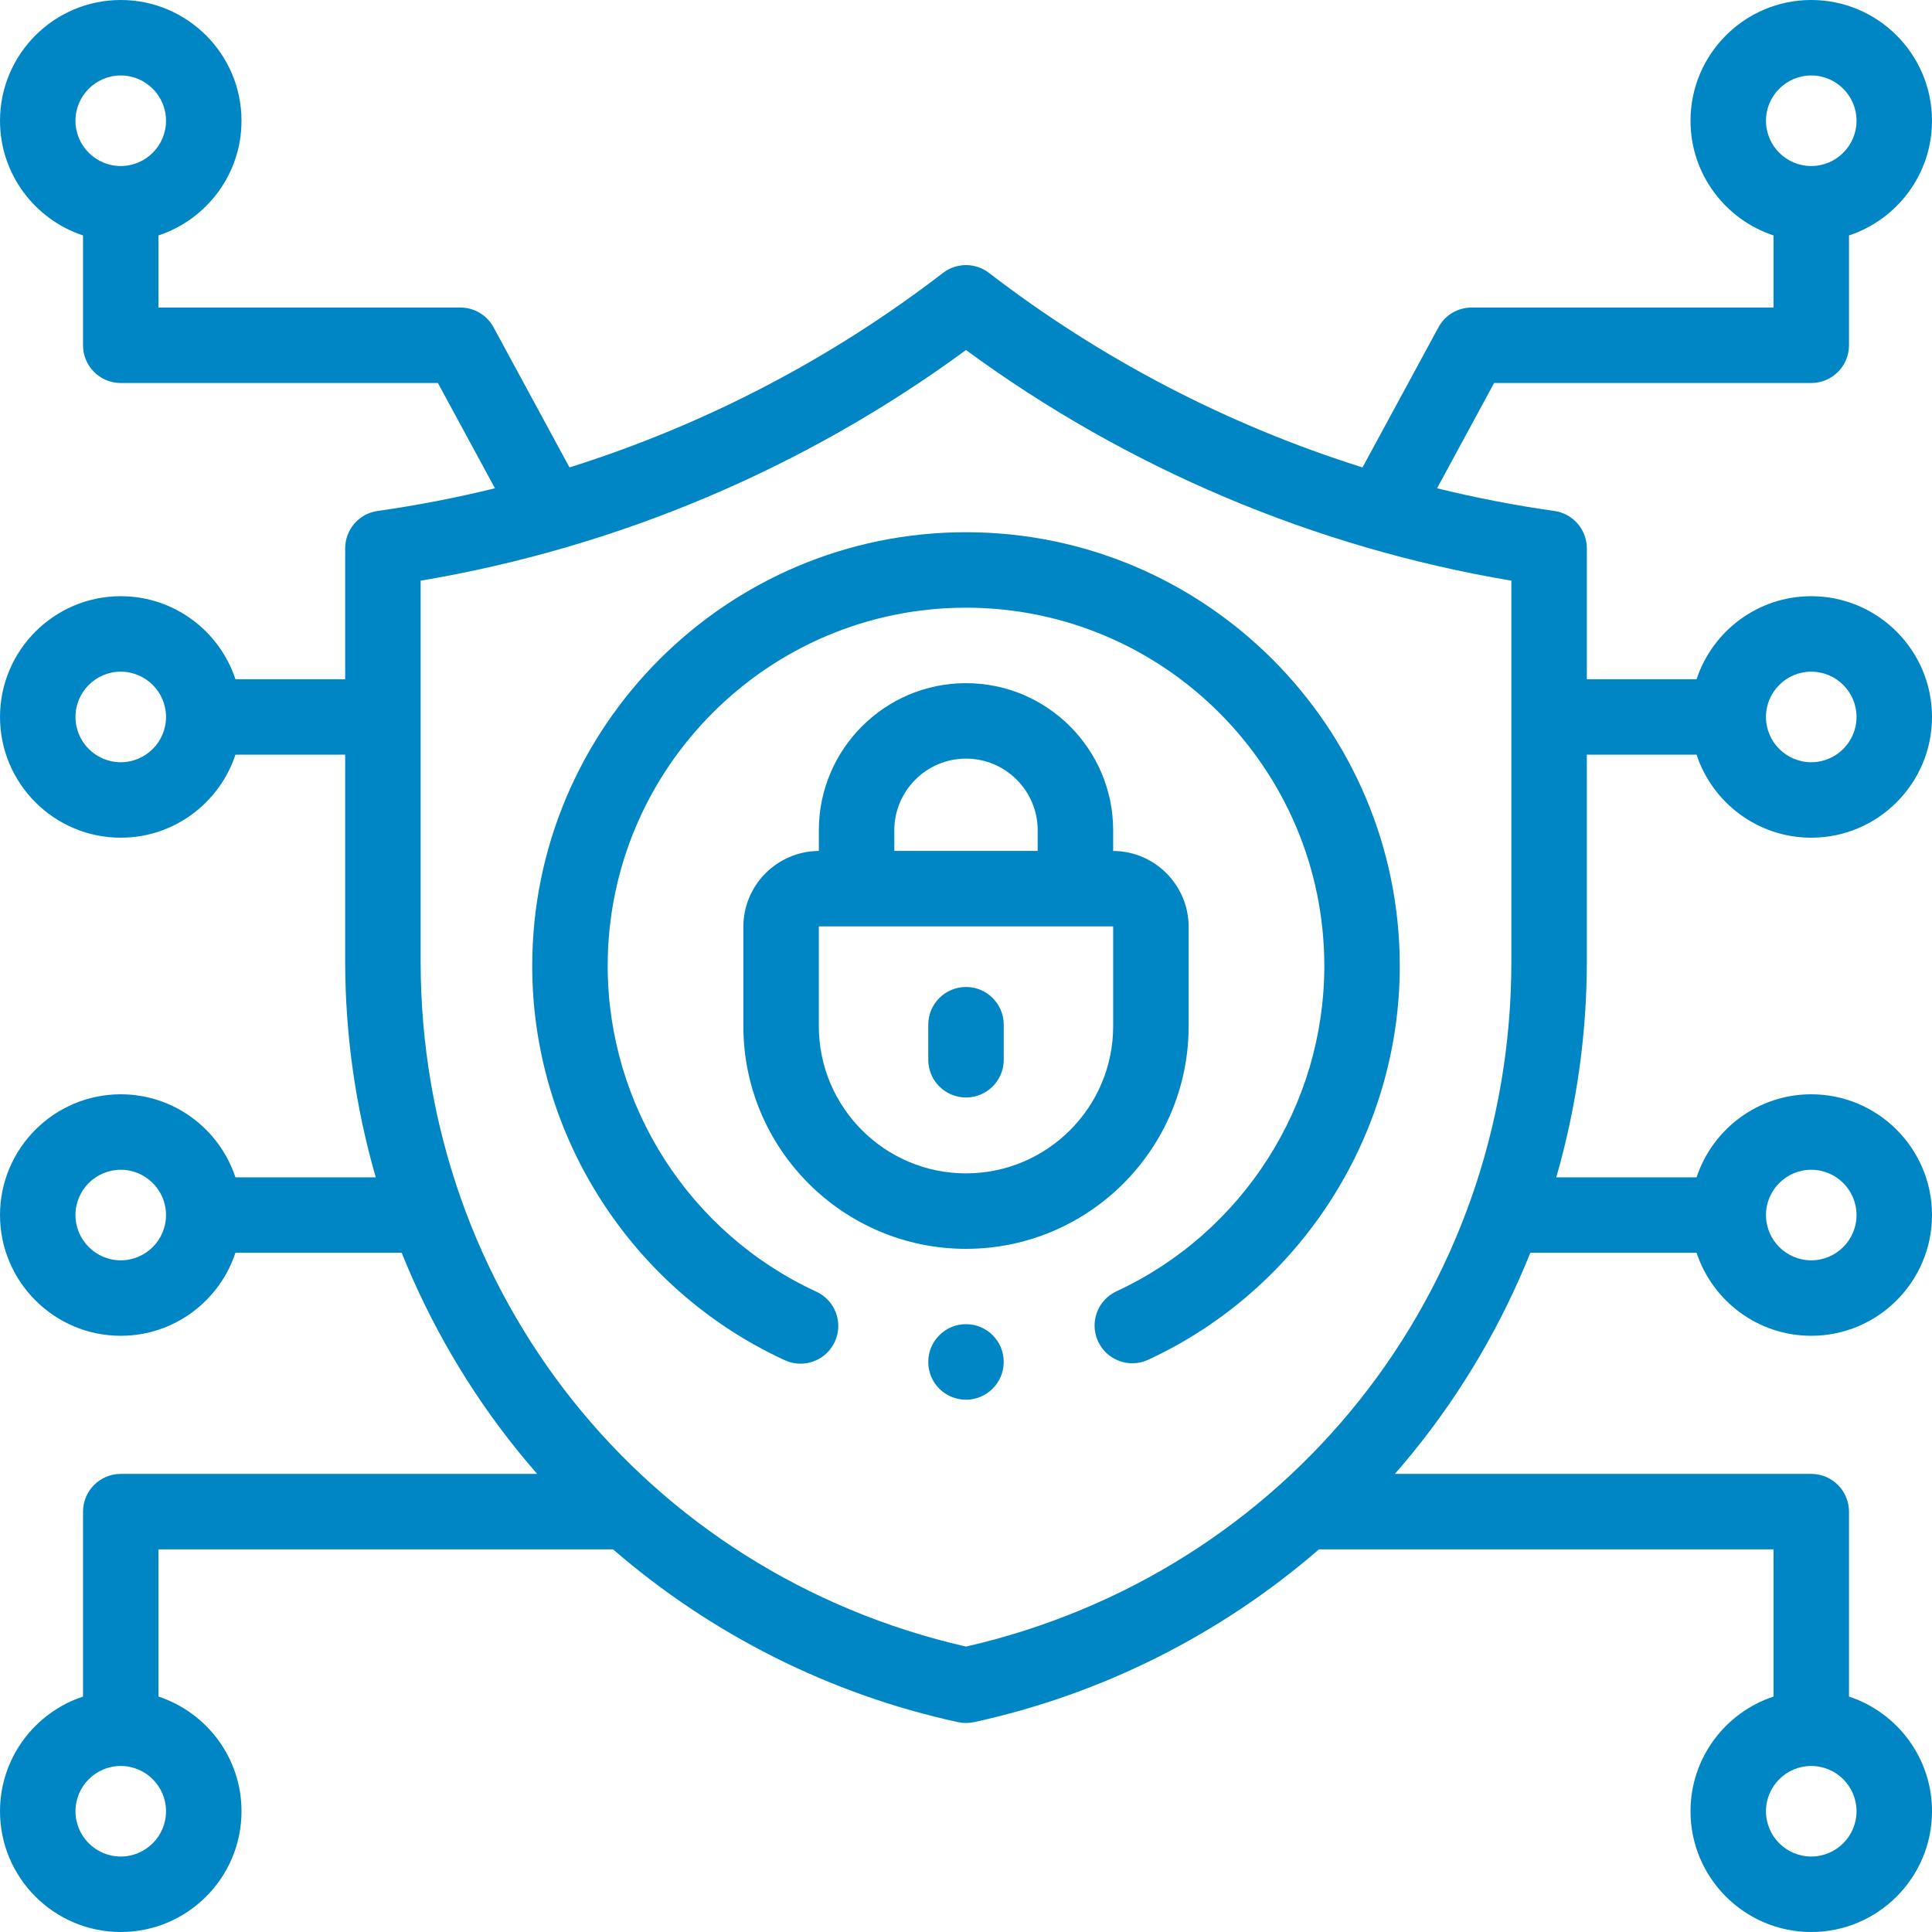
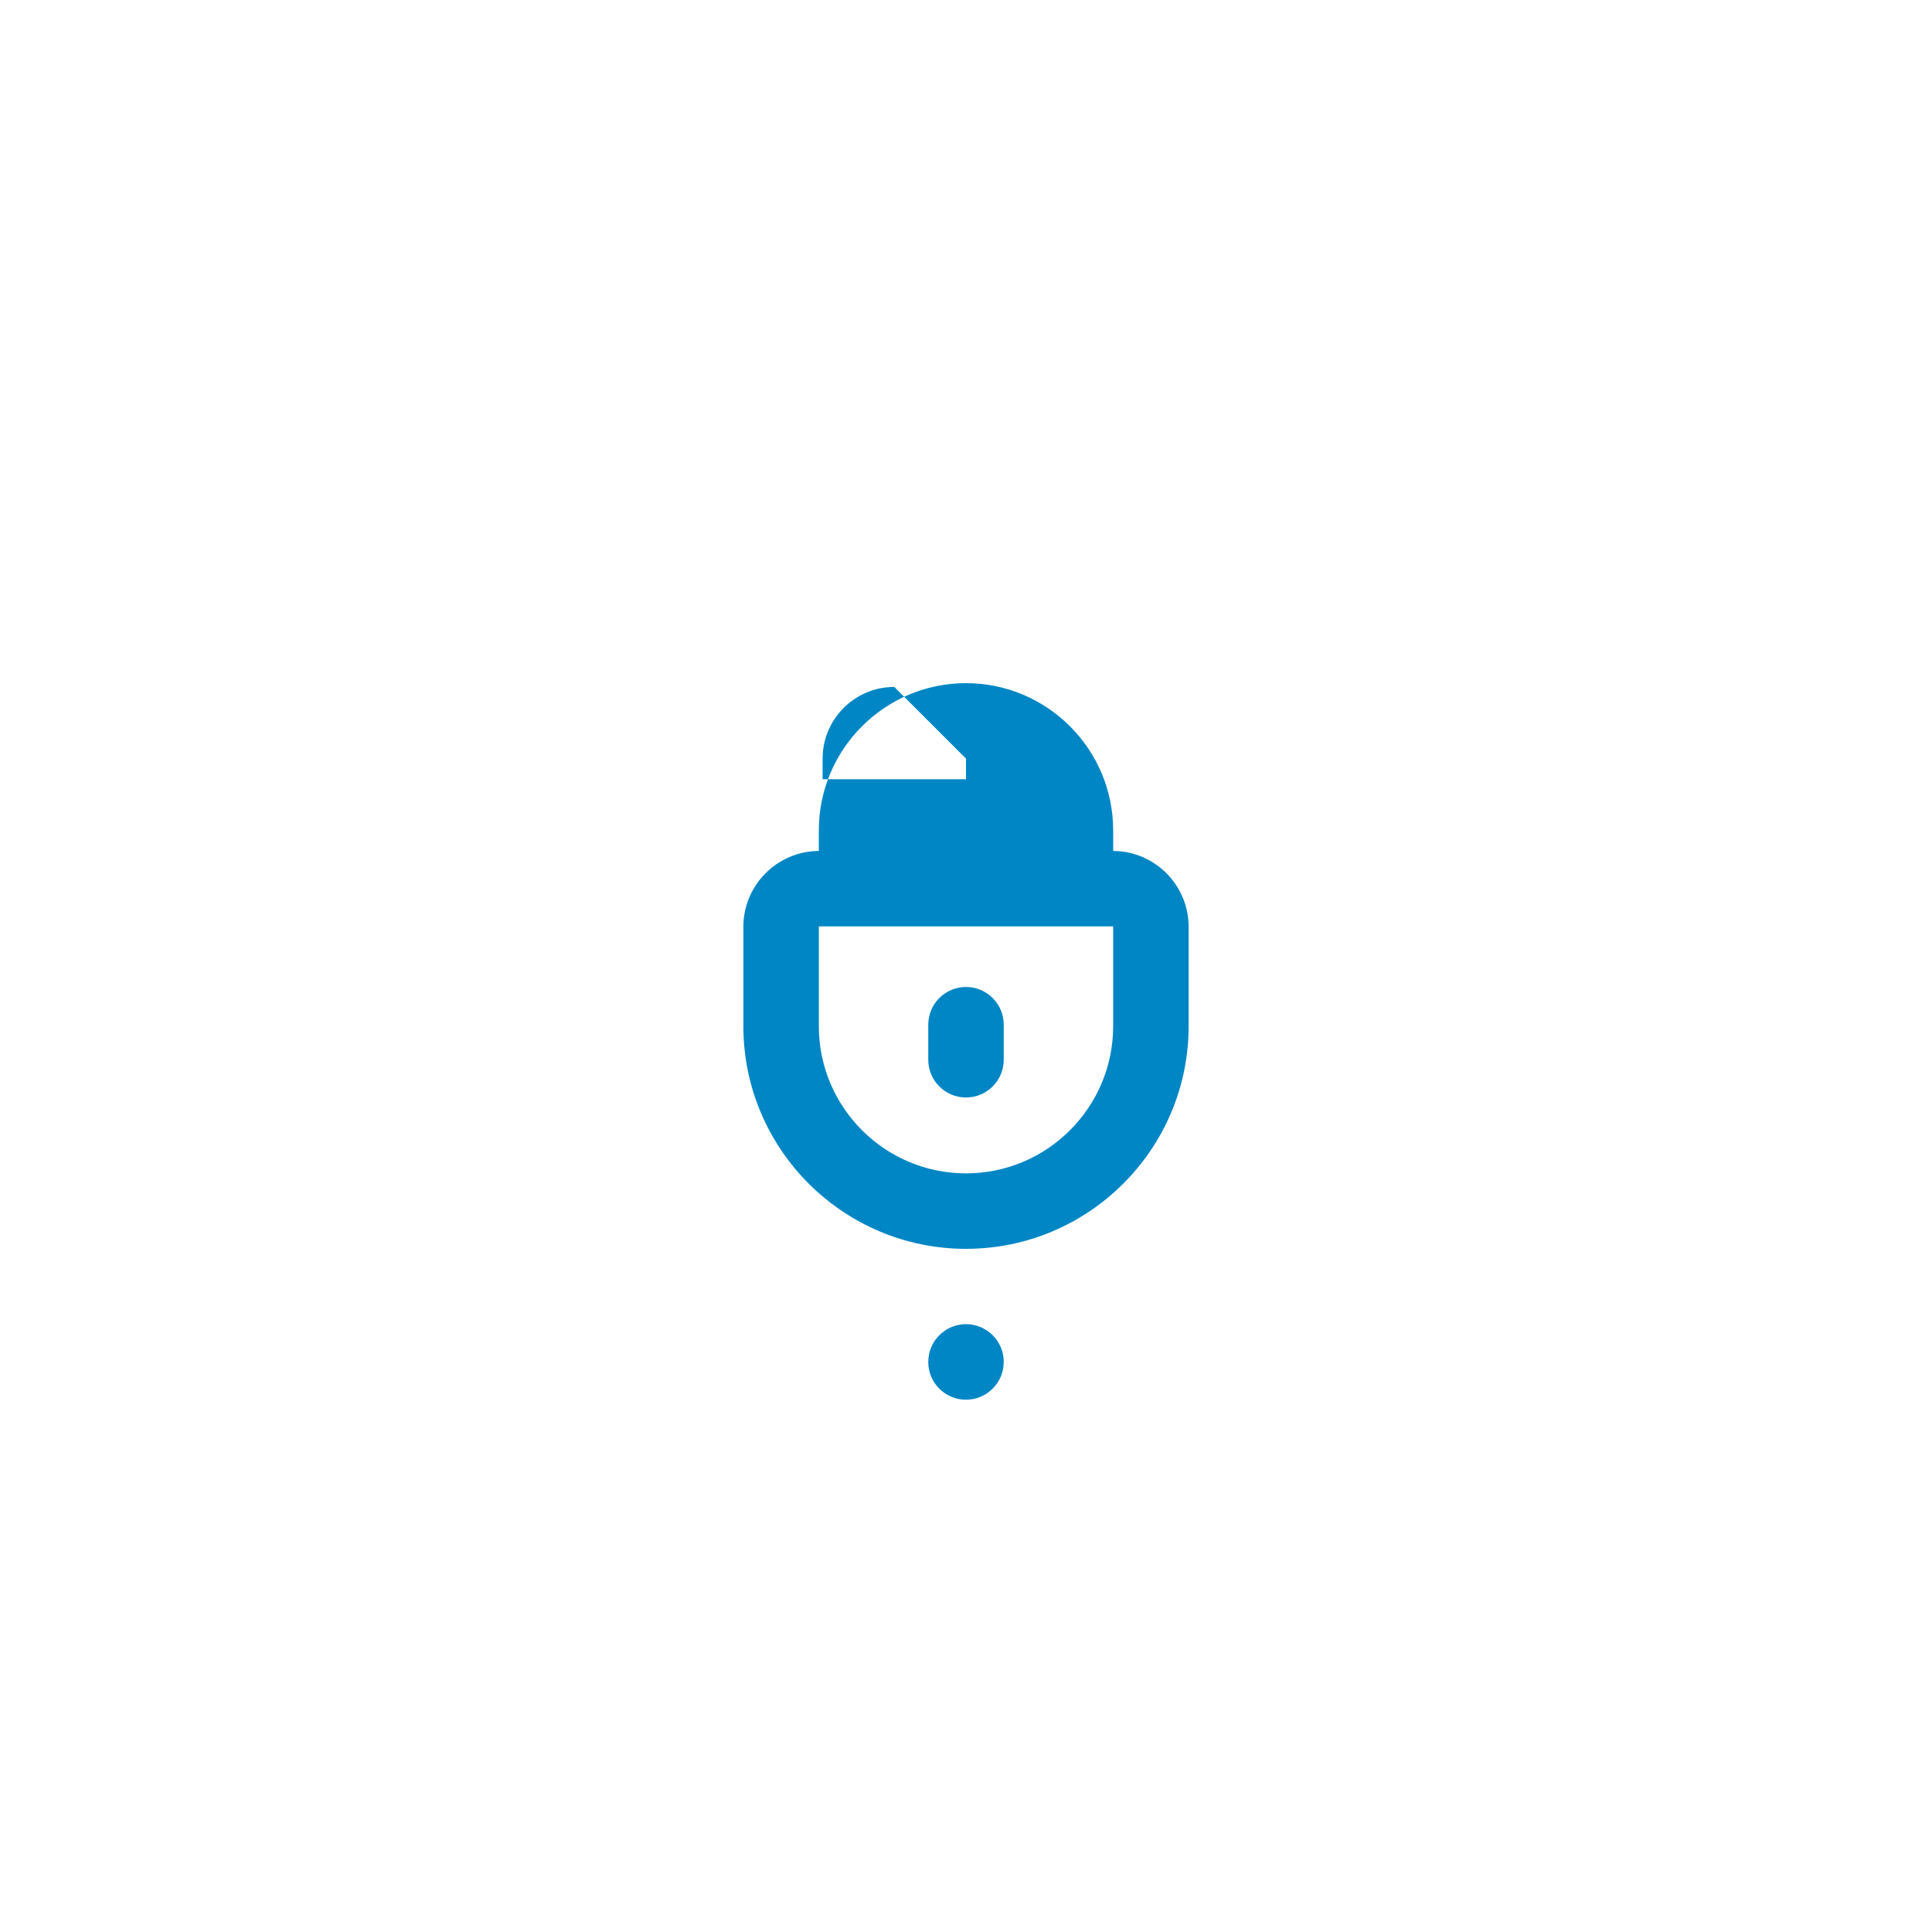
<svg xmlns="http://www.w3.org/2000/svg" version="1.1" width="512" height="512" x="0" y="0" viewBox="0 0 512 512" style="enable-background:new 0 0 512 512" xml:space="preserve" class="">
  <g>
    <g id="XMLID_1336_">
      <g id="XMLID_354_">
-         <path id="XMLID_1365_" d="m420.527 200h29.082c4.21 12.761 16.238 22 30.391 22 17.645 0 32-14.355 32-32s-14.355-32-32-32c-14.153 0-26.181 9.239-30.391 22h-29.082v-34.686c0-4.981-3.665-9.202-8.597-9.901-10.476-1.485-20.855-3.498-31.098-6.012l15.122-27.9h84.046c5.523 0 10-4.478 10-10v-29.11c12.761-4.21 22-16.238 22-30.391 0-17.645-14.355-32-32-32s-32 14.356-32 32c0 14.153 9.239 26.182 22 30.391v19.109h-80c-3.669 0-7.044 2.009-8.792 5.234l-20.13 37.14c-35.626-11.213-69.214-28.642-98.98-51.547-3.595-2.768-8.603-2.768-12.197 0-29.765 22.905-63.353 40.334-98.98 51.547l-20.13-37.14c-1.748-3.226-5.123-5.234-8.792-5.234h-79.999v-19.109c12.761-4.209 22-16.238 22-30.391 0-17.644-14.355-32-32-32s-32 14.356-32 32c0 14.153 9.239 26.182 22 30.391v29.109c0 5.522 4.477 10 10 10h84.046l15.122 27.9c-10.244 2.514-20.622 4.527-31.098 6.012-4.932.699-8.597 4.921-8.597 9.901v34.687h-29.082c-4.21-12.761-16.238-22-30.391-22-17.645 0-32 14.355-32 32s14.355 32 32 32c14.153 0 26.181-9.239 30.391-22h29.082v54.787c0 19.451 2.775 38.72 8.1 57.213h-37.182c-4.21-12.761-16.238-22-30.391-22-17.645 0-32 14.355-32 32s14.355 32 32 32c14.153 0 26.181-9.239 30.391-22h44.054c7.571 18.837 17.904 36.564 30.755 52.478 1.677 2.077 3.399 4.114 5.153 6.119h-110.353c-5.523 0-10 4.477-10 10v49.012c-12.761 4.209-22 16.238-22 30.391 0 17.645 14.355 32 32 32s32-14.355 32-32c0-14.153-9.239-26.182-22-30.391v-39.012h120.463c26.007 22.52 57.505 38.423 91.415 45.786.699.151 1.411.228 2.122.228s1.423-.076 2.122-.228c33.91-7.363 65.408-23.266 91.415-45.786h120.463v39.012c-12.761 4.21-22 16.238-22 30.391 0 17.645 14.355 32 32 32s32-14.355 32-32c0-14.153-9.239-26.182-22-30.391v-49.012c0-5.523-4.477-10-10-10h-110.353c1.754-2.005 3.475-4.042 5.153-6.119 12.851-15.914 23.184-33.641 30.755-52.478h44.054c4.21 12.761 16.238 22 30.391 22 17.645 0 32-14.355 32-32s-14.355-32-32-32c-14.153 0-26.181 9.239-30.391 22h-37.182c5.325-18.493 8.1-37.762 8.1-57.213zm59.473-22c6.617 0 12 5.383 12 12s-5.383 12-12 12-12-5.383-12-12 5.383-12 12-12zm0-158c6.617 0 12 5.383 12 12s-5.383 12-12 12-12-5.383-12-12 5.383-12 12-12zm-448 0c6.617 0 12 5.383 12 12s-5.383 12-12 12-12-5.383-12-12 5.383-12 12-12zm0 182c-6.617 0-12-5.383-12-12s5.383-12 12-12 12 5.383 12 12-5.383 12-12 12zm0 132c-6.617 0-12-5.383-12-12s5.383-12 12-12 12 5.383 12 12-5.383 12-12 12zm0 158c-6.617 0-12-5.383-12-12s5.383-12 12-12 12 5.383 12 12-5.383 12-12 12zm448 0c-6.617 0-12-5.383-12-12s5.383-12 12-12 12 5.383 12 12-5.383 12-12 12zm0-182c6.617 0 12 5.383 12 12s-5.383 12-12 12-12-5.383-12-12 5.383-12 12-12zm-224 126.365c-85.205-19.509-144.527-93.866-144.527-181.578v-100.904c52.172-8.777 101.828-29.774 144.527-61.121 42.699 31.347 92.354 52.344 144.527 61.121v100.904c0 87.712-59.322 162.069-144.527 181.578z" fill="#0086c5" data-original="#000000" style="" class="" />
-         <path id="XMLID_1378_" d="m256 141.044c-63.387 0-114.956 51.569-114.956 114.956 0 44.744 26.271 85.751 66.928 104.47 1.354.624 2.776.919 4.176.919 3.784 0 7.404-2.158 9.09-5.819 2.31-5.018.115-10.956-4.901-13.266-33.589-15.466-55.292-49.342-55.292-86.304 0-52.359 42.597-94.956 94.956-94.956s94.956 42.597 94.956 94.956c0 36.865-21.622 70.703-55.086 86.208-5.011 2.321-7.191 8.266-4.869 13.277 2.321 5.012 8.266 7.192 13.277 4.869 40.505-18.767 66.678-59.728 66.678-104.354-.001-63.387-51.57-114.956-114.957-114.956z" fill="#0086c5" data-original="#000000" style="" class="" />
-         <path id="XMLID_1381_" d="m256 181.044c-21.505 0-39 17.495-39 39v5.466c-11.037.059-20 9.052-20 20.103v26.343c0 32.533 26.467 59 59 59s59-26.467 59-59v-26.343c0-11.051-8.963-20.044-20-20.103v-5.466c0-21.505-17.495-39-39-39zm0 20c10.477 0 19 8.523 19 19v5.461h-38v-5.461c0-10.477 8.523-19 19-19zm39 70.912c0 21.505-17.495 39-39 39s-39-17.495-39-39v-26.343c0-.06.048-.108.108-.108h77.784c.06 0 .108.049.108.108z" fill="#0086c5" data-original="#000000" style="" class="" />
+         <path id="XMLID_1381_" d="m256 181.044c-21.505 0-39 17.495-39 39v5.466c-11.037.059-20 9.052-20 20.103v26.343c0 32.533 26.467 59 59 59s59-26.467 59-59v-26.343c0-11.051-8.963-20.044-20-20.103v-5.466c0-21.505-17.495-39-39-39zm0 20v5.461h-38v-5.461c0-10.477 8.523-19 19-19zm39 70.912c0 21.505-17.495 39-39 39s-39-17.495-39-39v-26.343c0-.06.048-.108.108-.108h77.784c.06 0 .108.049.108.108z" fill="#0086c5" data-original="#000000" style="" class="" />
        <path id="XMLID_1383_" d="m256 261.56c-5.523 0-10 4.478-10 10v9.286c0 5.522 4.477 10 10 10s10-4.478 10-10v-9.286c0-5.522-4.477-10-10-10z" fill="#0086c5" data-original="#000000" style="" class="" />
        <path id="XMLID_1384_" d="m256 350.918c-5.523 0-10 4.478-10 10v.038c0 5.522 4.477 9.98 10 9.98s10-4.496 10-10.018-4.477-10-10-10z" fill="#0086c5" data-original="#000000" style="" class="" />
      </g>
    </g>
  </g>
</svg>